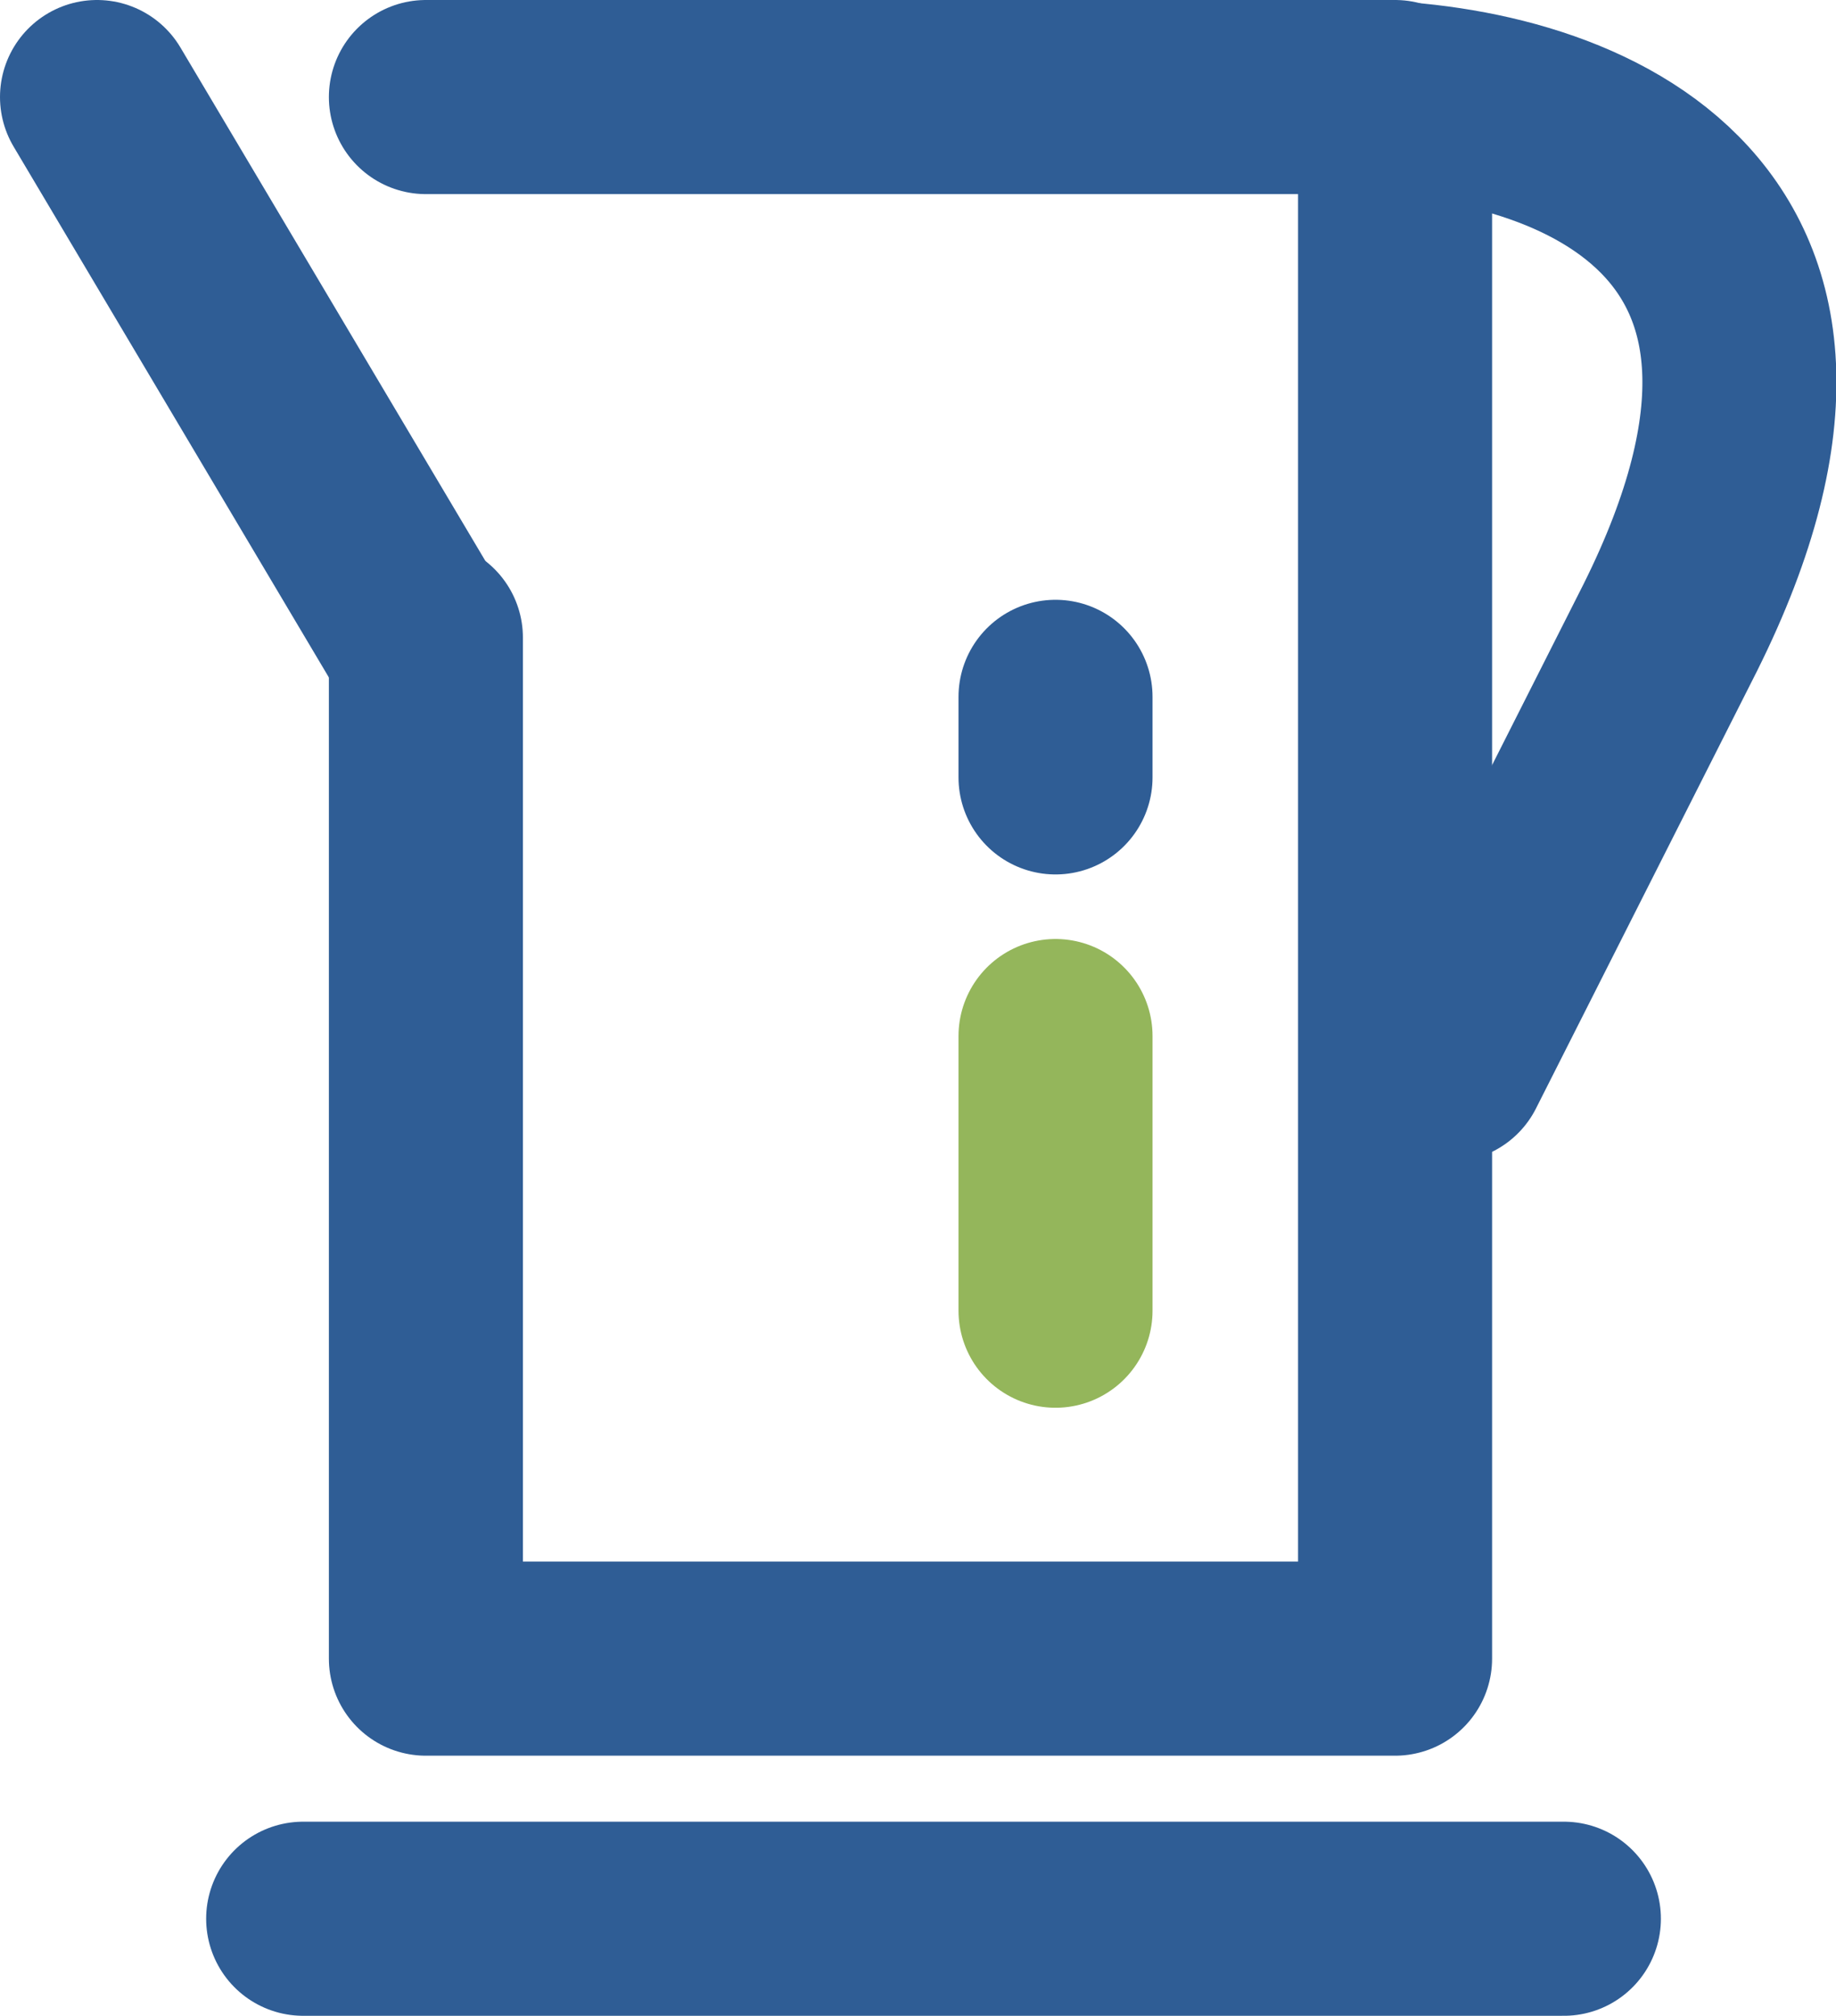
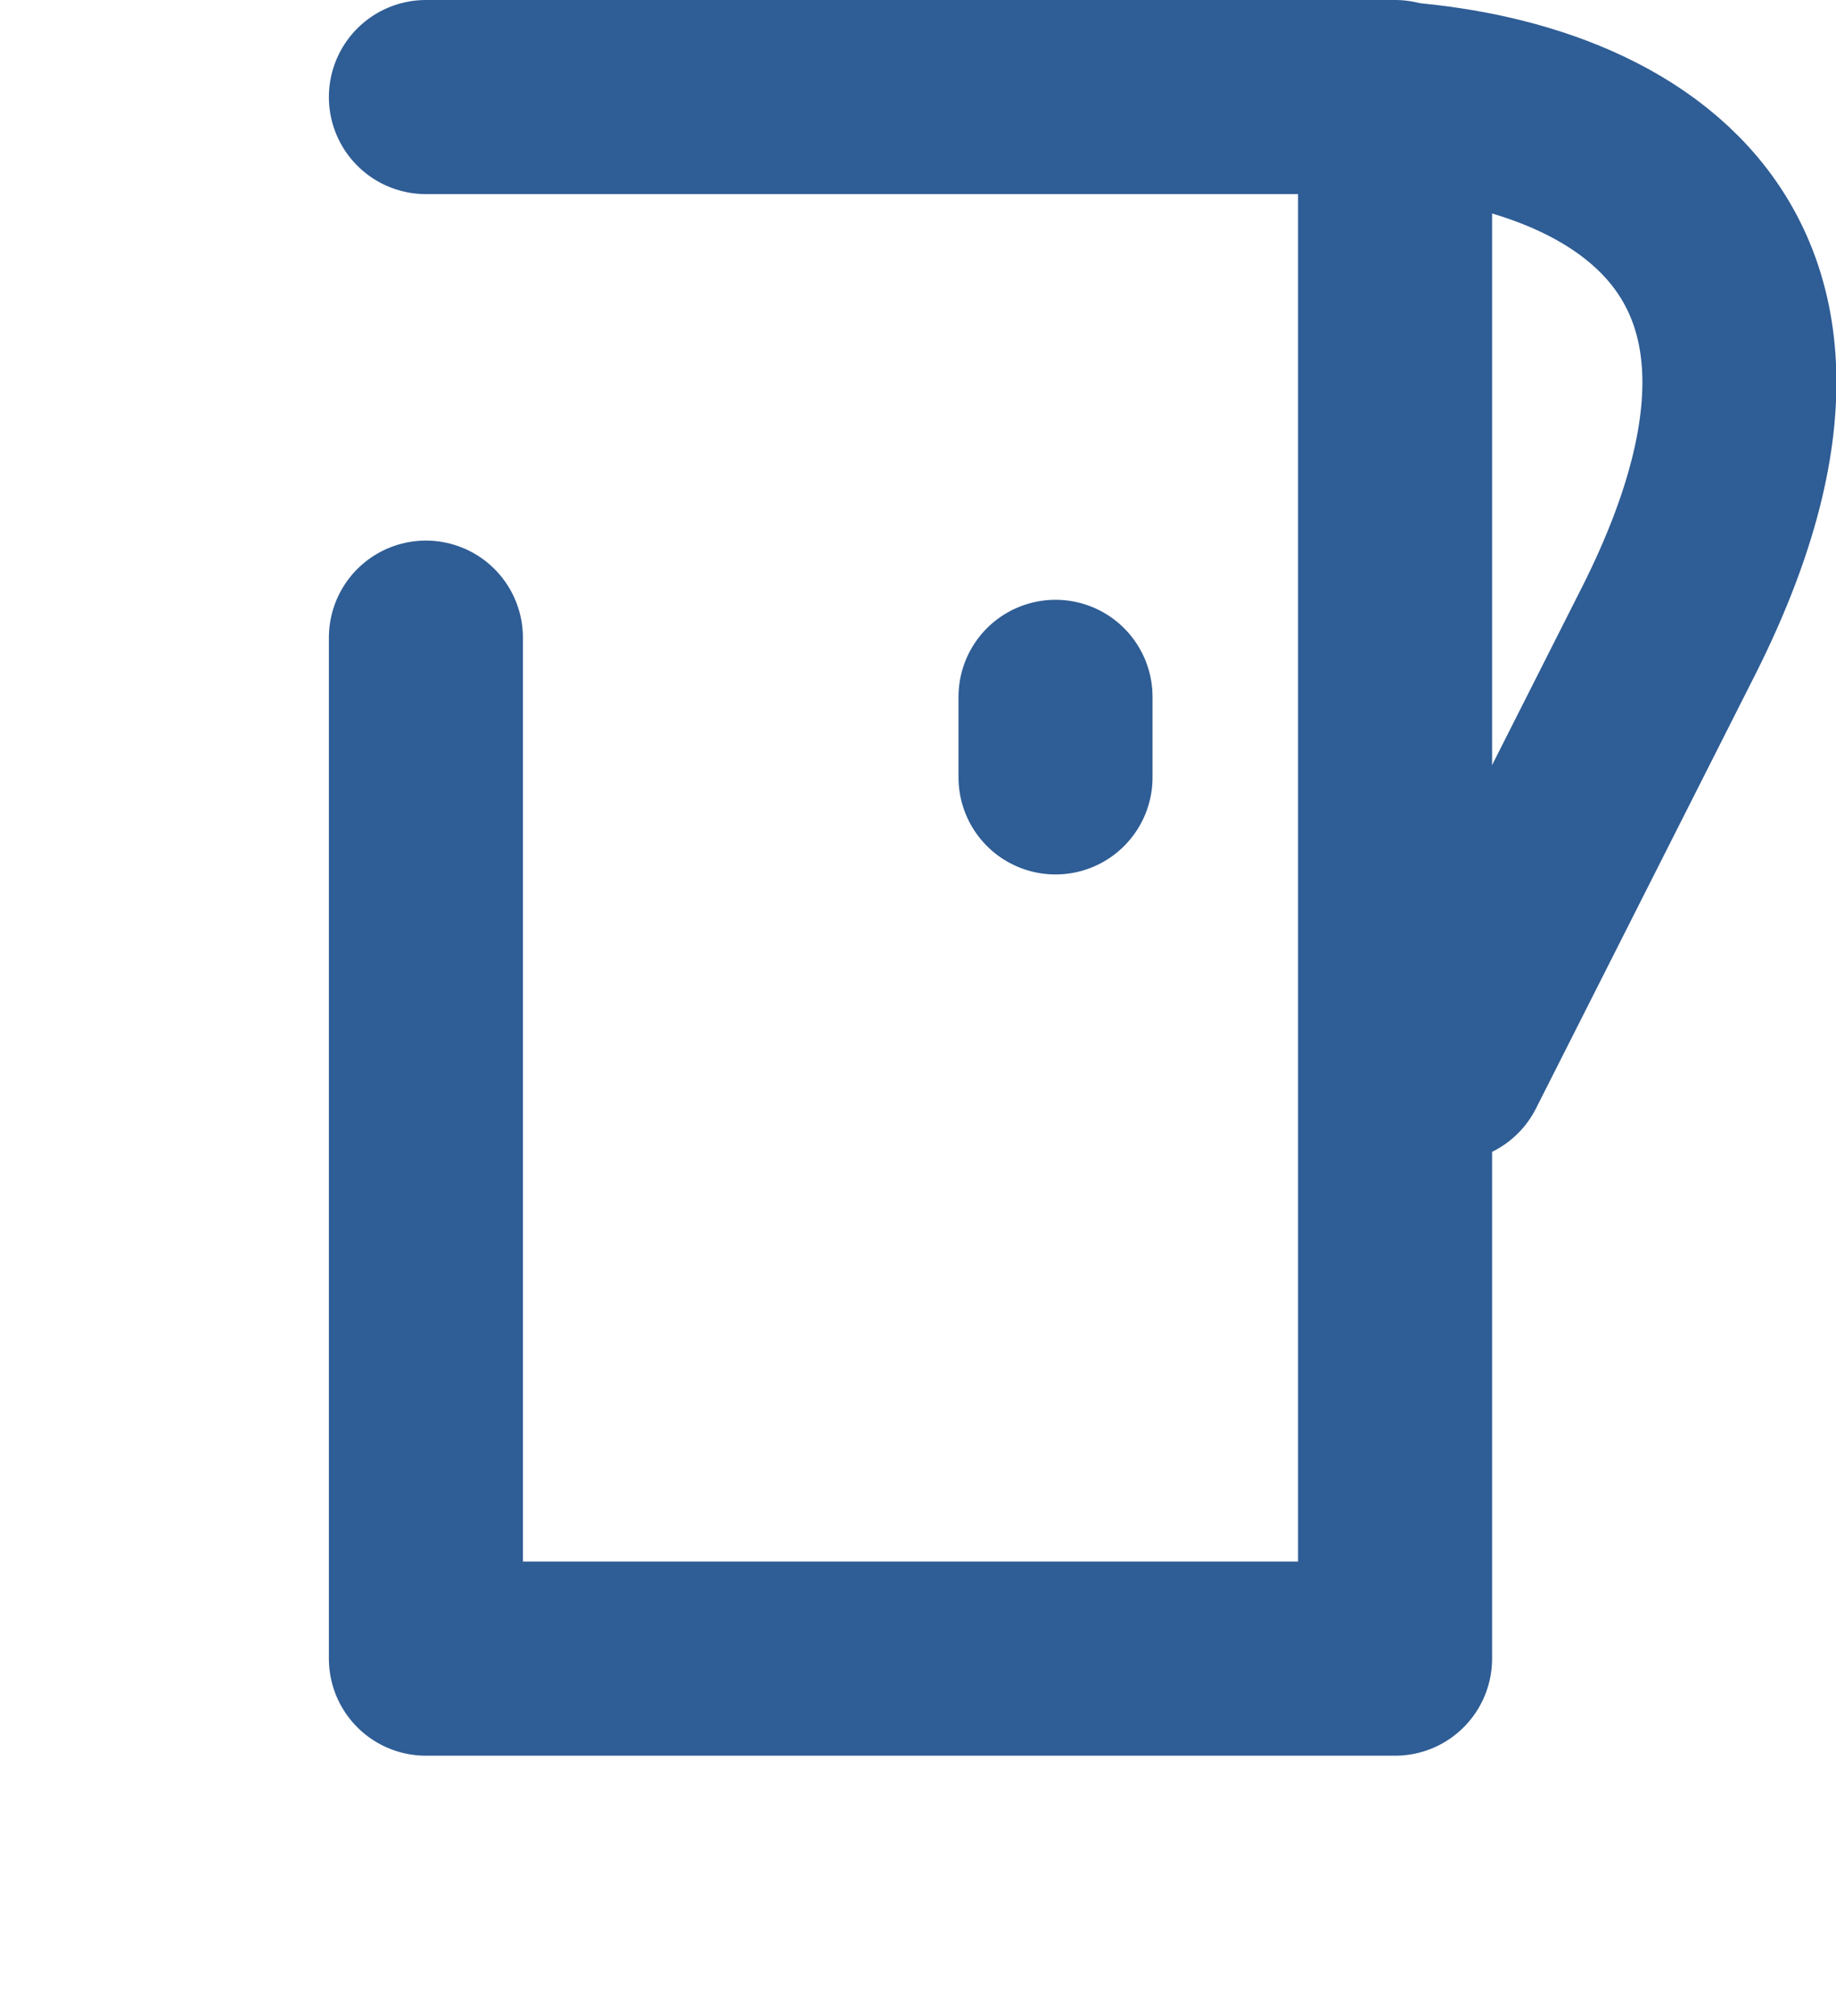
<svg xmlns="http://www.w3.org/2000/svg" id="Layer_1" data-name="Layer 1" viewBox="0 0 37.85 41.54">
  <defs>
    <style>.cls-1,.cls-2,.cls-3{fill:none;stroke-linecap:round;stroke-linejoin:round;stroke-width:4px;}.cls-1,.cls-2{stroke:#2f5d95;}.cls-2{stroke-dasharray:2 10;}.cls-3{stroke:#94b65b;}</style>
  </defs>
  <title>7</title>
  <g id="_7" data-name="7">
-     <line class="cls-1" x1="6.25" y1="39.54" x2="32.24" y2="39.54" />
    <path class="cls-1" d="M12,3.73" transform="translate(-3.57 -1.73)" />
-     <line class="cls-1" x1="8.72" y1="13.31" x2="2" y2="2" />
    <path class="cls-1" d="M31.42,3.73C35.85,3.73,42.33,6,38,14.67l-4.55,9" transform="translate(-3.57 -1.73)" />
    <polyline class="cls-1" points="8.78 2 28.76 2 28.76 34.18 8.78 34.18 8.78 13.14" />
    <line class="cls-2" x1="21.76" y1="14.36" x2="21.76" y2="16.02" />
-     <line class="cls-3" x1="21.76" y1="21.35" x2="21.76" y2="27.01" />
  </g>
</svg>